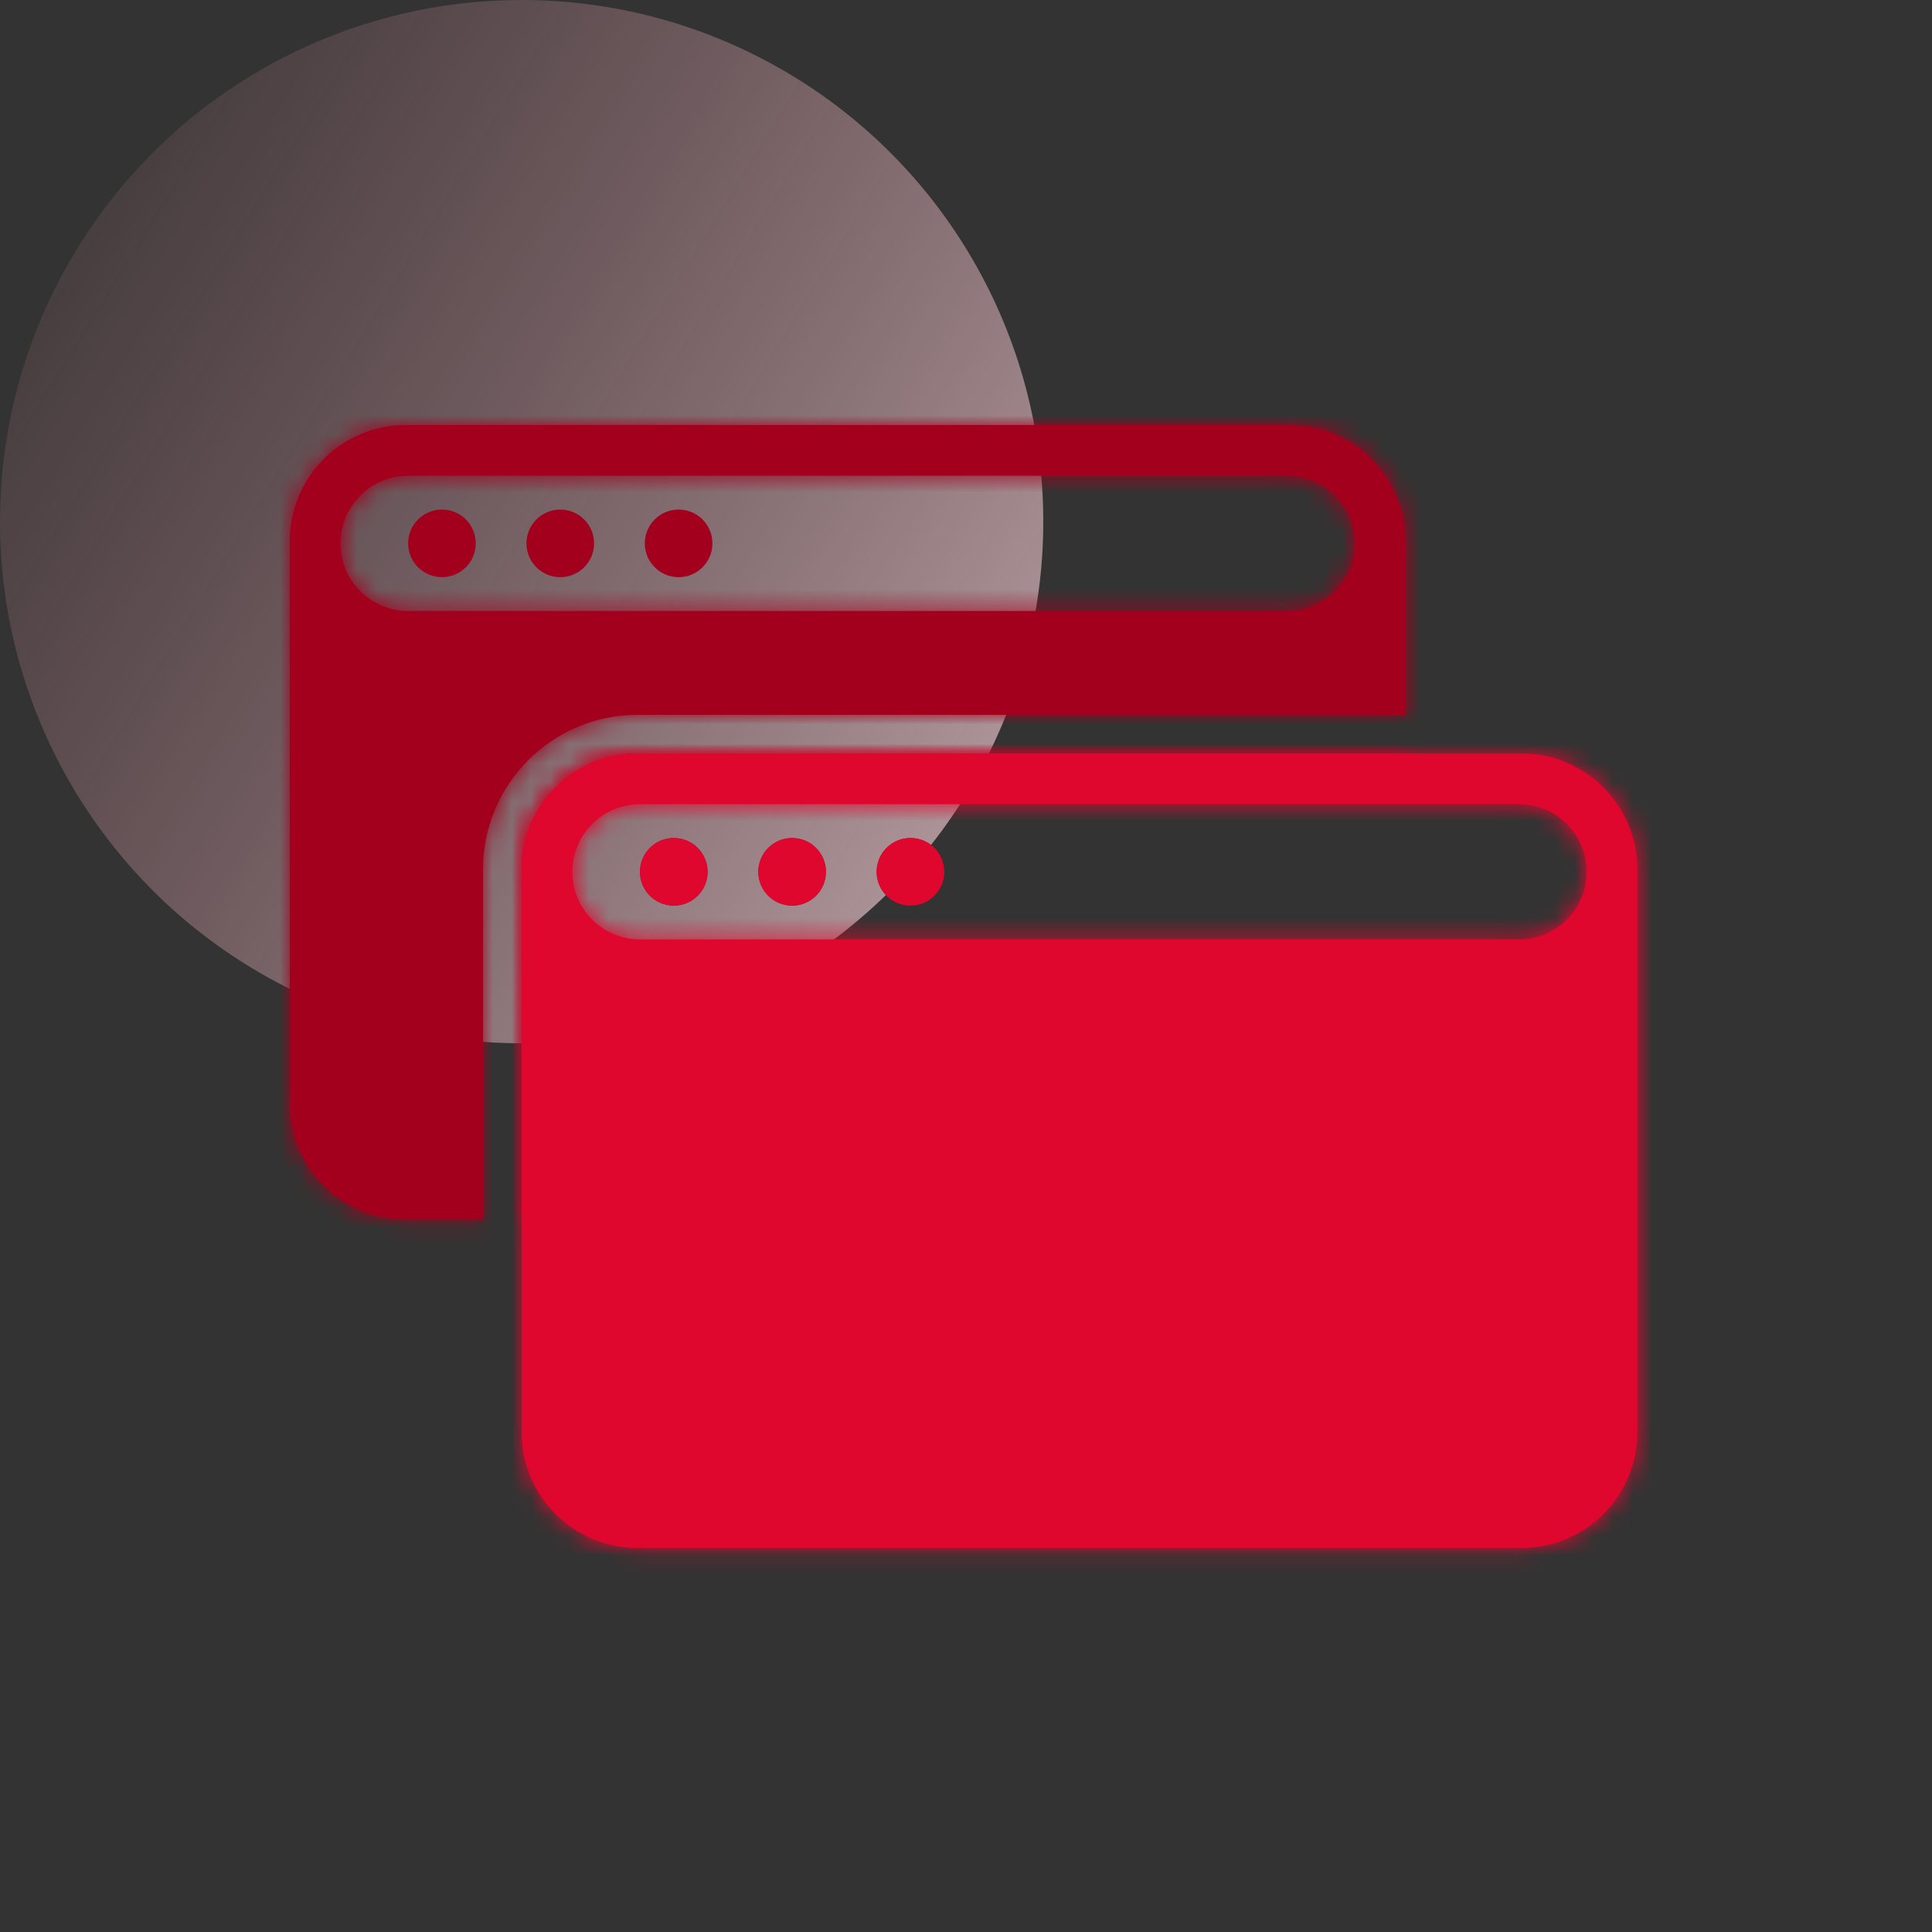
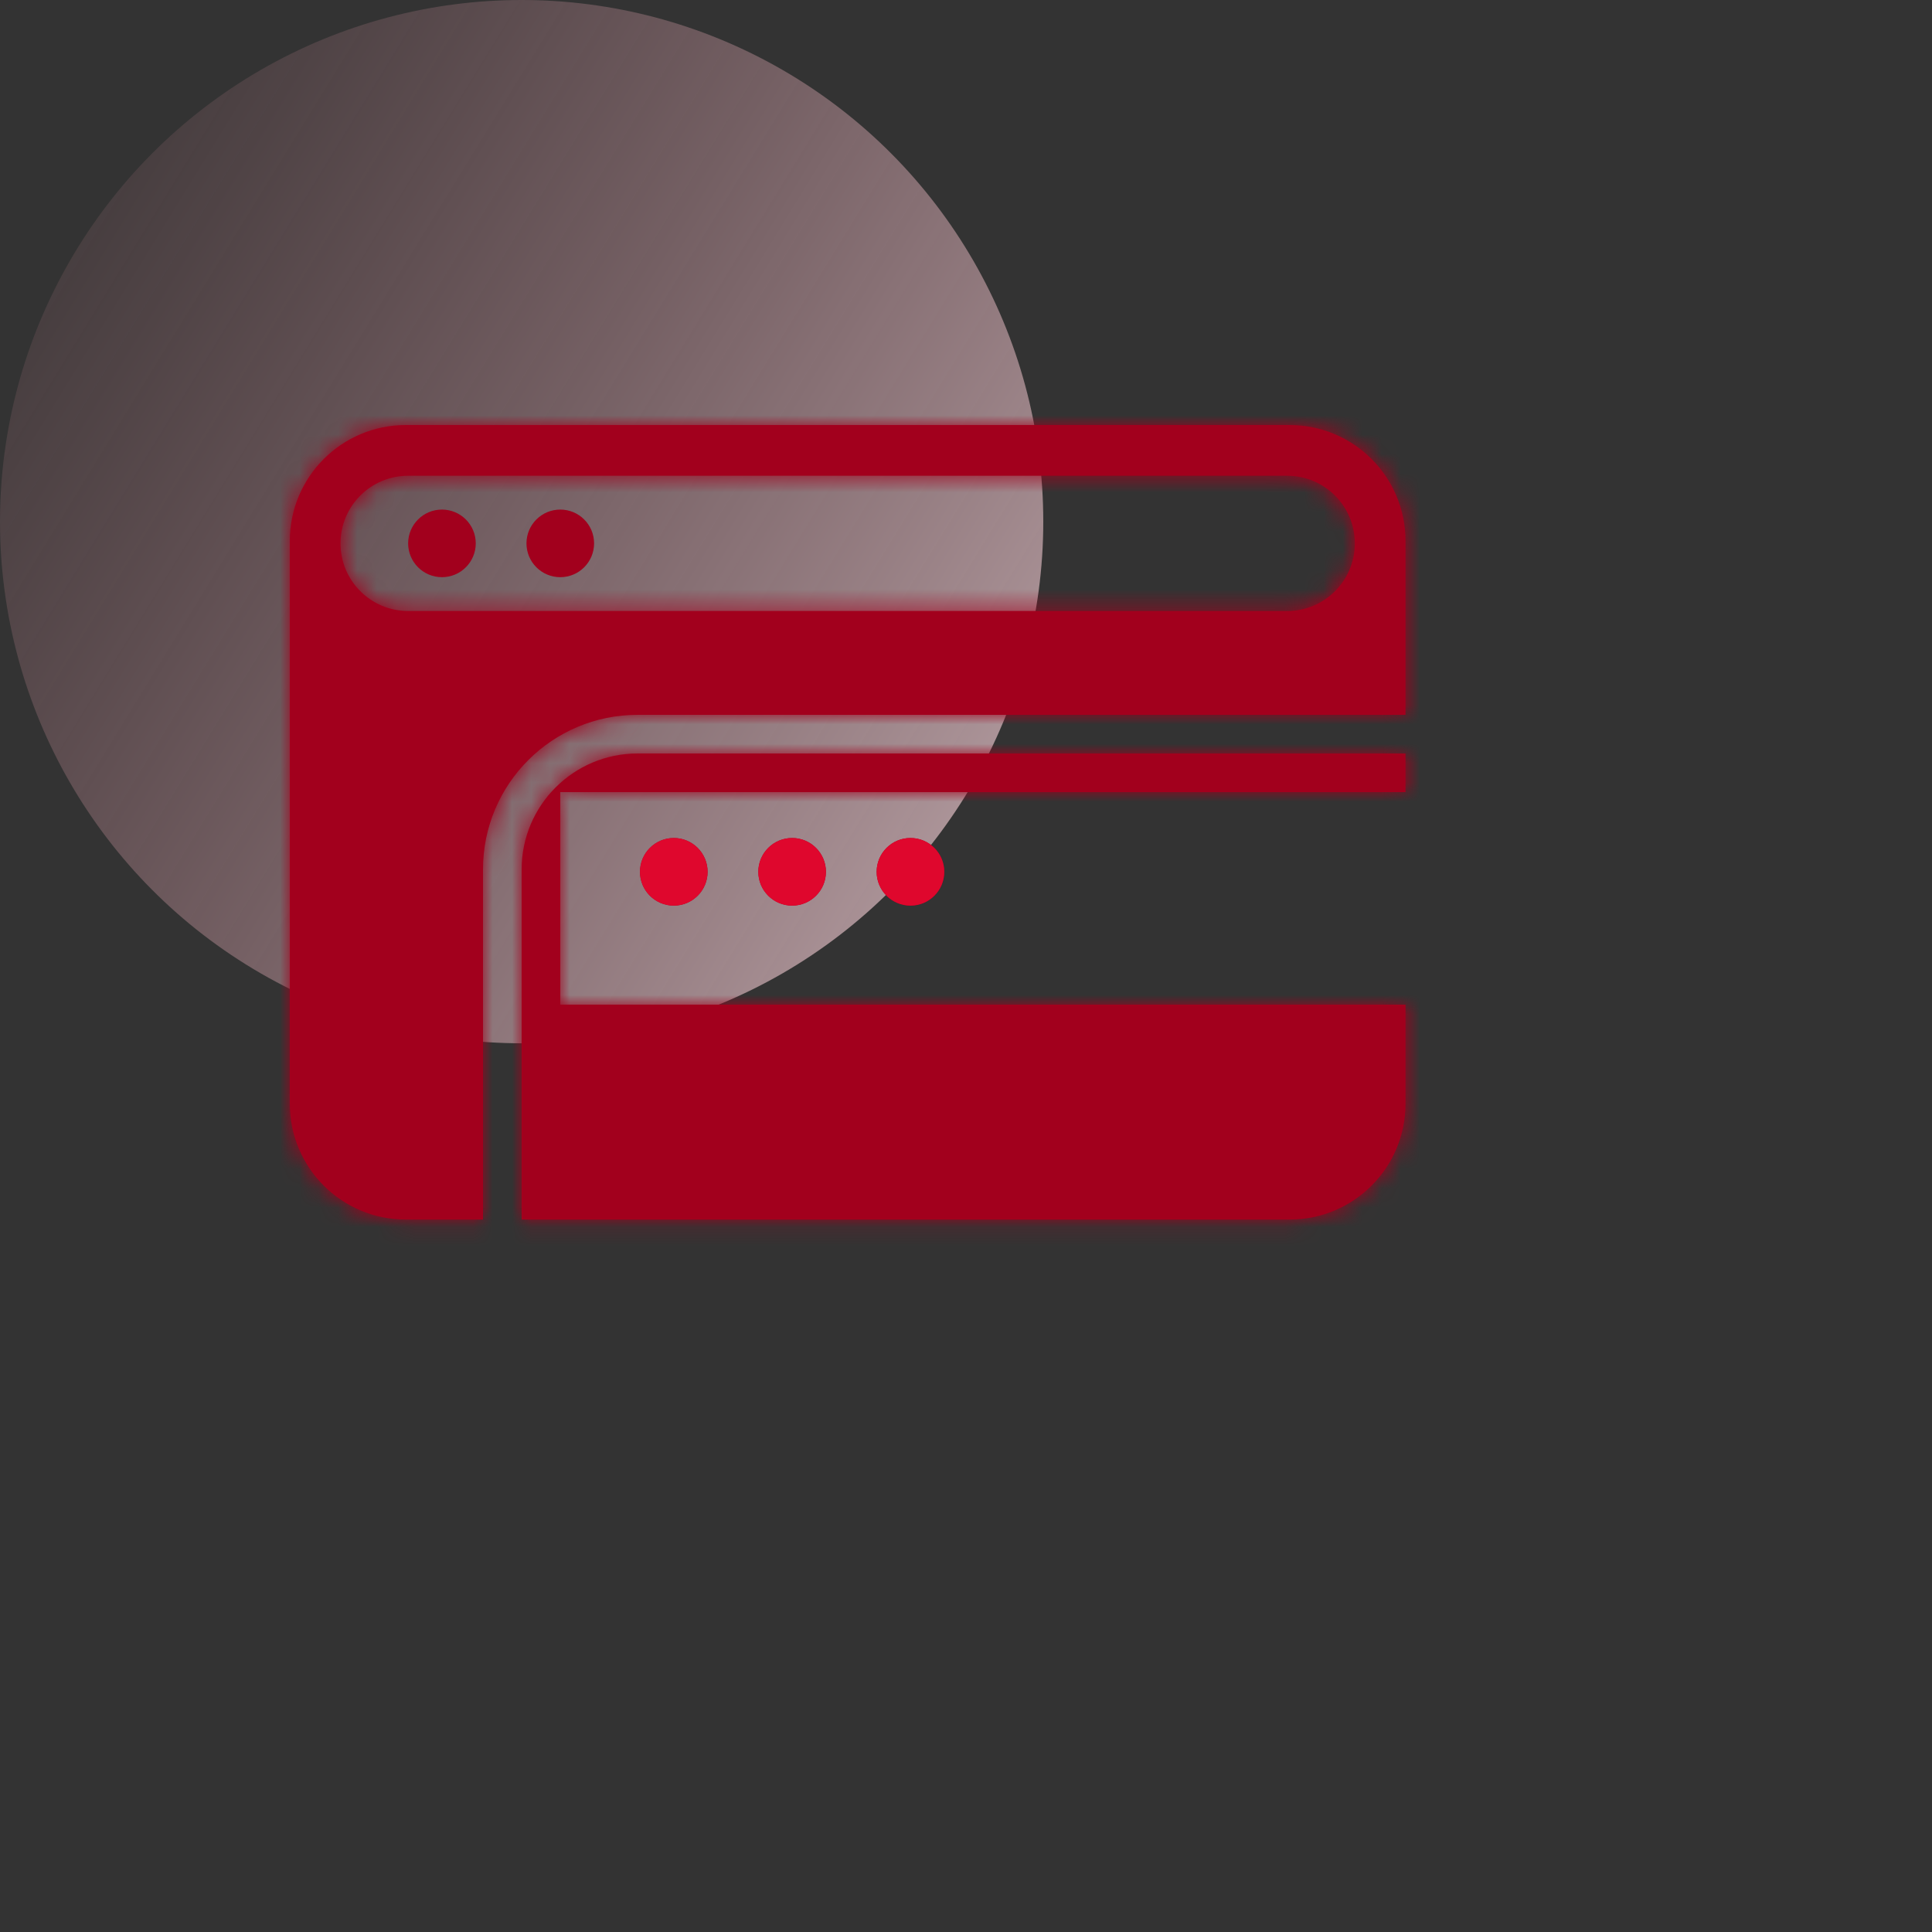
<svg xmlns="http://www.w3.org/2000/svg" width="100" height="100" viewBox="0 0 100 100" fill="none">
  <rect x="0" y="0" width="100" height="100" fill="#333333" stroke="none" />
  <circle cx="27" cy="27" r="27" fill="url(#paint0_linear_320_860)" />
  <circle cx="22.875" cy="28.125" r="1.75" fill="#A2001D" />
  <circle cx="29" cy="28.125" r="1.75" fill="#A2001D" />
-   <circle cx="35.125" cy="28.125" r="1.75" fill="#A2001D" />
  <mask id="path-5-inside-1_320_860" fill="white">
    <path fill-rule="evenodd" clip-rule="evenodd" d="M21 22C17.686 22 15 24.686 15 28V57.125C15 60.439 17.686 63.125 21 63.125H25V45C25 40.582 28.582 37 33 37H72.75V28C72.75 24.686 70.064 22 66.75 22H21ZM72.75 41V39H33C29.686 39 27 41.686 27 45V63.125H66.75C70.064 63.125 72.75 60.439 72.75 57.125V52H29V41H72.75ZM21.125 24.625C19.192 24.625 17.625 26.192 17.625 28.125C17.625 30.058 19.192 31.625 21.125 31.625H66.625C68.558 31.625 70.125 30.058 70.125 28.125C70.125 26.192 68.558 24.625 66.625 24.625H21.125Z" />
  </mask>
  <path fill-rule="evenodd" clip-rule="evenodd" d="M21 22C17.686 22 15 24.686 15 28V57.125C15 60.439 17.686 63.125 21 63.125H25V45C25 40.582 28.582 37 33 37H72.75V28C72.75 24.686 70.064 22 66.75 22H21ZM72.75 41V39H33C29.686 39 27 41.686 27 45V63.125H66.75C70.064 63.125 72.75 60.439 72.75 57.125V52H29V41H72.75ZM21.125 24.625C19.192 24.625 17.625 26.192 17.625 28.125C17.625 30.058 19.192 31.625 21.125 31.625H66.625C68.558 31.625 70.125 30.058 70.125 28.125C70.125 26.192 68.558 24.625 66.625 24.625H21.125Z" fill="#A2001D" />
  <path d="M25 63.125V68.125H30V63.125H25ZM72.75 37V42H77.75V37H72.75ZM72.75 39H77.75V34H72.75V39ZM72.75 41V46H77.75V41H72.75ZM27 63.125H22V68.125H27V63.125ZM72.75 52H77.75V47H72.75V52ZM29 52H24V57H29V52ZM29 41V36H24V41H29ZM20 28C20 27.448 20.448 27 21 27V17C14.925 17 10 21.925 10 28H20ZM20 57.125V28H10V57.125H20ZM21 58.125C20.448 58.125 20 57.677 20 57.125H10C10 63.2 14.925 68.125 21 68.125V58.125ZM25 58.125H21V68.125H25V58.125ZM20 45V63.125H30V45H20ZM33 32C25.82 32 20 37.82 20 45H30C30 43.343 31.343 42 33 42V32ZM72.75 32H33V42H72.75V32ZM67.75 28V37H77.75V28H67.75ZM66.75 27C67.302 27 67.75 27.448 67.75 28H77.75C77.75 21.925 72.825 17 66.75 17V27ZM21 27H66.75V17H21V27ZM67.75 39V41H77.75V39H67.75ZM33 44H72.75V34H33V44ZM32 45C32 44.448 32.448 44 33 44V34C26.925 34 22 38.925 22 45H32ZM32 63.125V45H22V63.125H32ZM66.75 58.125H27V68.125H66.75V58.125ZM67.75 57.125C67.75 57.677 67.302 58.125 66.75 58.125V68.125C72.825 68.125 77.75 63.2 77.75 57.125H67.75ZM67.75 52V57.125H77.75V52H67.75ZM72.75 47H29V57H72.75V47ZM34 52V41H24V52H34ZM29 46H72.75V36H29V46ZM22.625 28.125C22.625 28.953 21.953 29.625 21.125 29.625V19.625C16.431 19.625 12.625 23.431 12.625 28.125H22.625ZM21.125 26.625C21.953 26.625 22.625 27.297 22.625 28.125H12.625C12.625 32.819 16.431 36.625 21.125 36.625V26.625ZM66.625 26.625H21.125V36.625H66.625V26.625ZM65.125 28.125C65.125 27.297 65.797 26.625 66.625 26.625V36.625C71.319 36.625 75.125 32.819 75.125 28.125H65.125ZM66.625 29.625C65.797 29.625 65.125 28.953 65.125 28.125H75.125C75.125 23.431 71.319 19.625 66.625 19.625V29.625ZM21.125 29.625H66.625V19.625H21.125V29.625Z" fill="#A2001D" mask="url(#path-5-inside-1_320_860)" />
  <circle cx="34.875" cy="45.125" r="1.75" fill="#A2001D" />
  <circle cx="41" cy="45.125" r="1.75" fill="#A2001D" />
  <circle cx="47.125" cy="45.125" r="1.75" fill="#A2001D" />
  <mask id="path-10-inside-2_320_860" fill="white">
    <path fill-rule="evenodd" clip-rule="evenodd" d="M33 39C29.686 39 27 41.686 27 45V74.125C27 77.439 29.686 80.125 33 80.125H78.75C82.064 80.125 84.75 77.439 84.75 74.125V45C84.75 41.686 82.064 39 78.75 39H33ZM33.125 41.625C31.192 41.625 29.625 43.192 29.625 45.125C29.625 47.058 31.192 48.625 33.125 48.625H78.625C80.558 48.625 82.125 47.058 82.125 45.125C82.125 43.192 80.558 41.625 78.625 41.625H33.125Z" />
  </mask>
-   <path fill-rule="evenodd" clip-rule="evenodd" d="M33 39C29.686 39 27 41.686 27 45V74.125C27 77.439 29.686 80.125 33 80.125H78.75C82.064 80.125 84.75 77.439 84.75 74.125V45C84.75 41.686 82.064 39 78.75 39H33ZM33.125 41.625C31.192 41.625 29.625 43.192 29.625 45.125C29.625 47.058 31.192 48.625 33.125 48.625H78.625C80.558 48.625 82.125 47.058 82.125 45.125C82.125 43.192 80.558 41.625 78.625 41.625H33.125Z" fill="#DF072D" />
-   <path d="M32 45C32 44.448 32.448 44 33 44V34C26.925 34 22 38.925 22 45H32ZM32 74.125V45H22V74.125H32ZM33 75.125C32.448 75.125 32 74.677 32 74.125H22C22 80.2 26.925 85.125 33 85.125V75.125ZM78.75 75.125H33V85.125H78.75V75.125ZM79.75 74.125C79.75 74.677 79.302 75.125 78.75 75.125V85.125C84.825 85.125 89.75 80.2 89.75 74.125H79.75ZM79.75 45V74.125H89.75V45H79.75ZM78.75 44C79.302 44 79.75 44.448 79.75 45H89.75C89.75 38.925 84.825 34 78.75 34V44ZM33 44H78.75V34H33V44ZM34.625 45.125C34.625 45.953 33.953 46.625 33.125 46.625V36.625C28.431 36.625 24.625 40.431 24.625 45.125H34.625ZM33.125 43.625C33.953 43.625 34.625 44.297 34.625 45.125H24.625C24.625 49.819 28.431 53.625 33.125 53.625V43.625ZM78.625 43.625H33.125V53.625H78.625V43.625ZM77.125 45.125C77.125 44.297 77.797 43.625 78.625 43.625V53.625C83.319 53.625 87.125 49.819 87.125 45.125H77.125ZM78.625 46.625C77.797 46.625 77.125 45.953 77.125 45.125H87.125C87.125 40.431 83.319 36.625 78.625 36.625V46.625ZM33.125 46.625H78.625V36.625H33.125V46.625Z" fill="#DF072D" mask="url(#path-10-inside-2_320_860)" />
  <circle cx="34.875" cy="45.125" r="1.75" fill="#DF072D" />
  <circle cx="41" cy="45.125" r="1.75" fill="#DF072D" />
  <circle cx="47.125" cy="45.125" r="1.75" fill="#DF072D" />
  <defs>
    <linearGradient id="paint0_linear_320_860" x1="79.5" y1="66.5" x2="-69.5" y2="-25" gradientUnits="userSpaceOnUse">
      <stop stop-color="#FFF4F6" />
      <stop offset="0.603" stop-color="#D3808F" stop-opacity="0" />
    </linearGradient>
  </defs>
</svg>